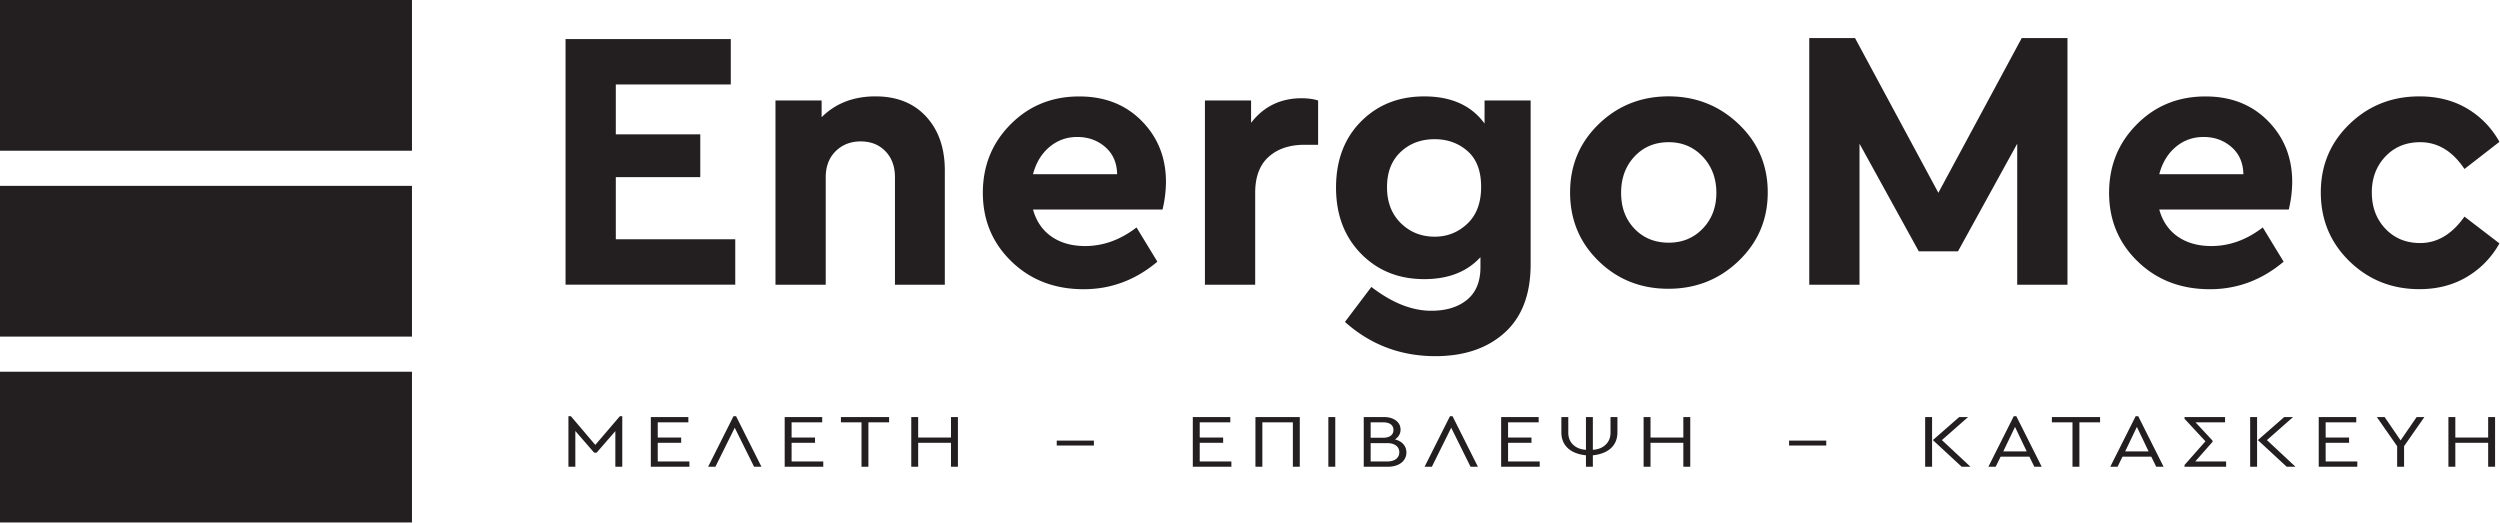
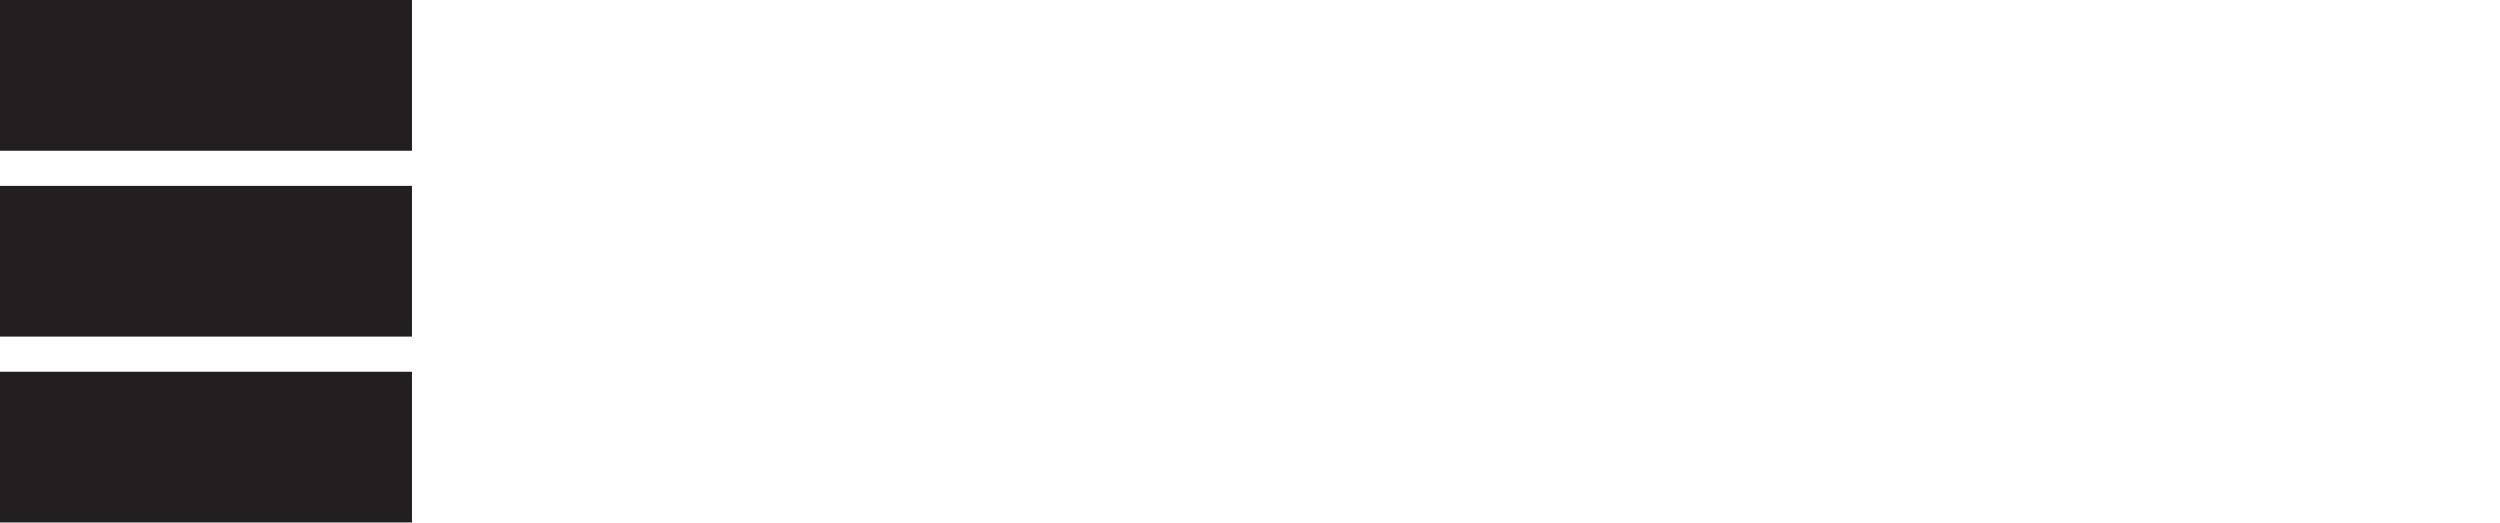
<svg xmlns="http://www.w3.org/2000/svg" xml:space="preserve" fill-rule="evenodd" stroke-linejoin="round" stroke-miterlimit="2" clip-rule="evenodd" viewBox="0 0 679 142">
-   <path fill="#231f20" fill-rule="nonzero" d="m168.356 113.045-6.673 7.792-6.626-7.792h-.674v13.723h1.878v-9.715l5.108 5.89h.675l5.083-5.848v9.673h1.88v-13.723h-.651ZM176.764 126.768h10.48v-1.432h-8.6v-5.072h6.36v-1.431h-6.36V114.7h8.31v-1.431h-10.19v13.498ZM206.807 126.768l-6.89-13.723h-.7l-6.89 13.723h1.976l5.252-10.594 5.252 10.594h2ZM213.119 126.768h10.48v-1.432h-8.6v-5.072h6.36v-1.431h-6.36V114.7h8.311v-1.431H213.12v13.498ZM233.983 126.768h1.878v-12.067h5.614v-1.431h-13.082v1.431h5.59v12.067ZM247.499 126.768h1.878v-6.504h8.914v6.504h1.88V113.27h-1.88v5.563h-8.914v-5.563H247.5v13.498ZM287.01 119.671h10.093v1.33H287.01zM323.966 126.768h10.48v-1.432h-8.6v-5.072h6.36v-1.431h-6.36V114.7h8.311v-1.431h-10.191v13.498ZM340.976 126.768h1.878v-12.067h8.288v12.067h1.88V113.27h-12.046v13.498ZM360.779 113.27h1.88v13.498h-1.88zM381.98 122.882c0-1.738-1.156-3.047-3.108-3.538.964-.634 1.518-1.534 1.518-2.659 0-1.001-.41-1.82-1.229-2.454-.82-.634-1.927-.961-3.3-.961h-5.47v13.498h6.554c3.108 0 5.035-1.636 5.035-3.886Zm-6.313-8.18c1.832 0 2.796.797 2.796 2.086 0 1.288-.988 2.106-2.796 2.106h-3.396v-4.193h3.396Zm4.386 8.14c0 1.492-1.205 2.494-3.3 2.494h-4.482v-4.99h4.481c2.096 0 3.301 1.003 3.301 2.495ZM401.398 126.768l-6.89-13.723h-.699l-6.89 13.723h1.975l5.252-10.594 5.253 10.594h2ZM407.71 126.768h10.48v-1.432h-8.6v-5.072h6.36v-1.431h-6.36V114.7h8.311v-1.431h-10.19v13.498ZM430.743 126.768h1.878v-3.109c4.169-.43 6.674-2.617 6.674-6.237v-4.152h-1.879v4.233c0 1.33-.434 2.434-1.325 3.273-.868.838-2.024 1.308-3.47 1.39v-8.896h-1.878v8.897c-1.446-.083-2.602-.553-3.494-1.391-.868-.839-1.301-1.943-1.301-3.273v-4.233h-1.88v4.152c0 3.62 2.506 5.807 6.675 6.237v3.109ZM446.402 126.768h1.879v-6.504h8.914v6.504h1.88V113.27h-1.88v5.563h-8.914v-5.563h-1.879v13.498ZM485.913 119.671h10.094v1.33h-10.094zM522.87 126.768h1.88V113.27h-1.88v13.498Zm4.553-7.24 7.108-6.258h-2.41l-7.155 6.258 7.83 7.24h2.386l-7.759-7.24ZM552.528 126.768h2l-6.891-13.723h-.699l-6.89 13.723h1.975l1.35-2.74h7.805l1.35 2.74Zm-2.072-4.172h-6.36l3.18-6.647 3.18 6.647ZM562.887 126.768h1.88v-12.067h5.613v-1.431h-13.083v1.431h5.59v12.067ZM585.63 126.768h2l-6.89-13.723h-.7l-6.89 13.723h1.976l1.349-2.74h7.806l1.35 2.74Zm-2.071-4.172h-6.36l3.179-6.647 3.18 6.647ZM596.23 125.336l4.698-5.337v-.328l-4.625-4.97h8.022v-1.431h-11.01v.47l5.686 6.115-5.686 6.442v.471h11.3v-1.432h-8.384ZM611.144 126.768h1.88V113.27h-1.88v13.498Zm4.553-7.24 7.107-6.258h-2.409l-7.156 6.258 7.83 7.24h2.386l-7.758-7.24ZM629.767 126.768h10.48v-1.432h-8.6v-5.072h6.36v-1.431h-6.36V114.7h8.31v-1.431h-10.19v13.498ZM658.46 113.27h-2.096l-4.36 6.34-4.337-6.34h-2.12l5.517 7.915v5.583h1.88v-5.583l5.517-7.915ZM664.989 126.768h1.88v-6.504h8.914v6.504h1.88V113.27h-1.88v5.563h-8.915v-5.563h-1.88v13.498ZM198.492 22.949h-31.237v13.544h22.94v11.62h-22.94v16.878h32.442v12.33h-46.093V10.619h44.879v12.33h.009ZM251.56 31.689c3.369 3.67 5.053 8.545 5.053 14.608V77.33H243.07V48.114c0-2.899-.86-5.239-2.58-7.03-1.72-1.781-3.962-2.676-6.718-2.676-2.757 0-5.035.895-6.826 2.677-1.79 1.79-2.677 4.13-2.677 7.029V77.33h-13.65V27.292h12.533v4.548c3.777-3.777 8.66-5.665 14.653-5.665 5.806.01 10.388 1.844 13.757 5.514ZM315.745 56.916h-35.172c.877 3.164 2.544 5.61 5.008 7.33 2.464 1.72 5.504 2.58 9.147 2.58 4.92 0 9.565-1.684 13.952-5.053l5.664 9.299c-5.93 4.99-12.604 7.48-20.015 7.48-7.88 0-14.421-2.508-19.607-7.534-5.185-5.017-7.782-11.24-7.782-18.65 0-7.348 2.508-13.544 7.534-18.596 5.017-5.053 11.24-7.579 18.65-7.579 6.94 0 12.605 2.225 16.983 6.675 4.38 4.45 6.569 9.972 6.569 16.575a33.209 33.209 0 0 1-.931 7.473Zm-30.723-16.984c-2.154 1.818-3.643 4.282-4.45 7.375h22.843c-.062-3.102-1.143-5.557-3.235-7.375-2.092-1.817-4.618-2.73-7.579-2.73-2.899 0-5.425.913-7.579 2.73ZM358 27.292v12.029h-3.643c-4.113 0-7.375 1.099-9.804 3.288-2.429 2.19-3.643 5.443-3.643 9.75v24.97h-13.65V27.293h12.533v6.063c3.44-4.45 8.022-6.674 13.748-6.674 1.702.009 3.182.212 4.459.611ZM415.722 27.292v44.48c0 8.155-2.358 14.35-7.073 18.597-4.716 4.245-10.983 6.364-18.8 6.364-9.432 0-17.623-3.102-24.563-9.298l7.18-9.503c5.593 4.317 11.018 6.471 16.274 6.471 4.042 0 7.277-.993 9.706-2.978 2.429-1.986 3.643-4.937 3.643-8.846v-2.73c-3.643 3.98-8.73 5.965-15.264 5.965-6.94 0-12.666-2.305-17.187-6.923-4.512-4.618-6.772-10.592-6.772-17.94 0-7.411 2.26-13.394 6.772-17.941 4.512-4.548 10.247-6.826 17.187-6.826 7.349 0 12.809 2.464 16.381 7.375v-6.267h12.516Zm-17.187 33.462c2.49-2.358 3.74-5.69 3.74-10.008 0-4.316-1.232-7.543-3.687-9.706-2.464-2.154-5.443-3.235-8.944-3.235-3.705 0-6.79 1.161-9.245 3.484-2.455 2.322-3.687 5.504-3.687 9.555 0 4.042 1.25 7.295 3.74 9.75 2.491 2.456 5.558 3.688 9.201 3.688 3.422.009 6.391-1.17 8.882-3.528ZM472.23 33.71c5.257 5.017 7.89 11.204 7.89 18.543 0 7.349-2.633 13.545-7.89 18.597-5.256 5.053-11.62 7.579-19.102 7.579-7.481 0-13.801-2.509-18.951-7.535-5.159-5.017-7.738-11.24-7.738-18.65 0-7.348 2.597-13.526 7.782-18.543 5.186-5.017 11.524-7.534 19.005-7.534 7.41.017 13.748 2.526 19.004 7.543Zm-28.303 8.802c-2.428 2.597-3.634 5.877-3.634 9.857 0 3.98 1.215 7.224 3.634 9.75 2.43 2.526 5.523 3.794 9.299 3.794 3.705 0 6.79-1.277 9.254-3.838 2.455-2.562 3.687-5.797 3.687-9.706 0-3.91-1.232-7.18-3.687-9.804-2.464-2.624-5.54-3.944-9.254-3.944-3.776 0-6.87 1.294-9.299 3.89ZM621.633 56.916h-35.172c.877 3.164 2.544 5.61 5.008 7.33 2.464 1.72 5.513 2.58 9.147 2.58 4.92 0 9.565-1.684 13.952-5.053l5.665 9.299c-5.93 4.99-12.605 7.48-20.015 7.48-7.89 0-14.422-2.508-19.608-7.534-5.185-5.017-7.782-11.24-7.782-18.65 0-7.348 2.508-13.544 7.534-18.596 5.017-5.053 11.24-7.579 18.65-7.579 6.94 0 12.605 2.225 16.984 6.675 4.378 4.45 6.568 9.972 6.568 16.575a33.209 33.209 0 0 1-.93 7.473ZM590.91 39.932c-2.154 1.818-3.634 4.282-4.45 7.375h22.843c-.07-3.102-1.143-5.557-3.235-7.375-2.092-1.817-4.618-2.73-7.579-2.73-2.898 0-5.425.913-7.579 2.73ZM670.057 29.473c3.705 2.19 6.64 5.203 8.793 9.05l-9.502 7.375c-3.235-4.849-7.242-7.277-12.028-7.277-3.839 0-6.994 1.294-9.45 3.89-2.455 2.598-3.687 5.851-3.687 9.751 0 3.98 1.232 7.26 3.688 9.857 2.464 2.597 5.61 3.891 9.449 3.891 4.644 0 8.66-2.393 12.028-7.18l9.502 7.278c-2.154 3.838-5.105 6.87-8.846 9.094-3.74 2.225-8.04 3.333-12.888 3.333-7.482 0-13.81-2.526-19.005-7.579-5.185-5.052-7.782-11.283-7.782-18.703 0-7.348 2.597-13.526 7.782-18.543 5.186-5.017 11.523-7.535 19.005-7.535 4.92.01 9.236 1.1 12.941 3.298ZM549.099 10.344 526.46 52.36l-22.63-42.016h-12.436V77.33h13.65V39.028l16.098 29.234h10.645l16.089-29.234V77.33h13.65V10.344H549.1Z" />
  <path fill="#231f20" d="M0 0h111.89v40.934H0zM0 50.49h111.89v40.933H0zM0 100.97h111.89v40.934H0z" />
</svg>